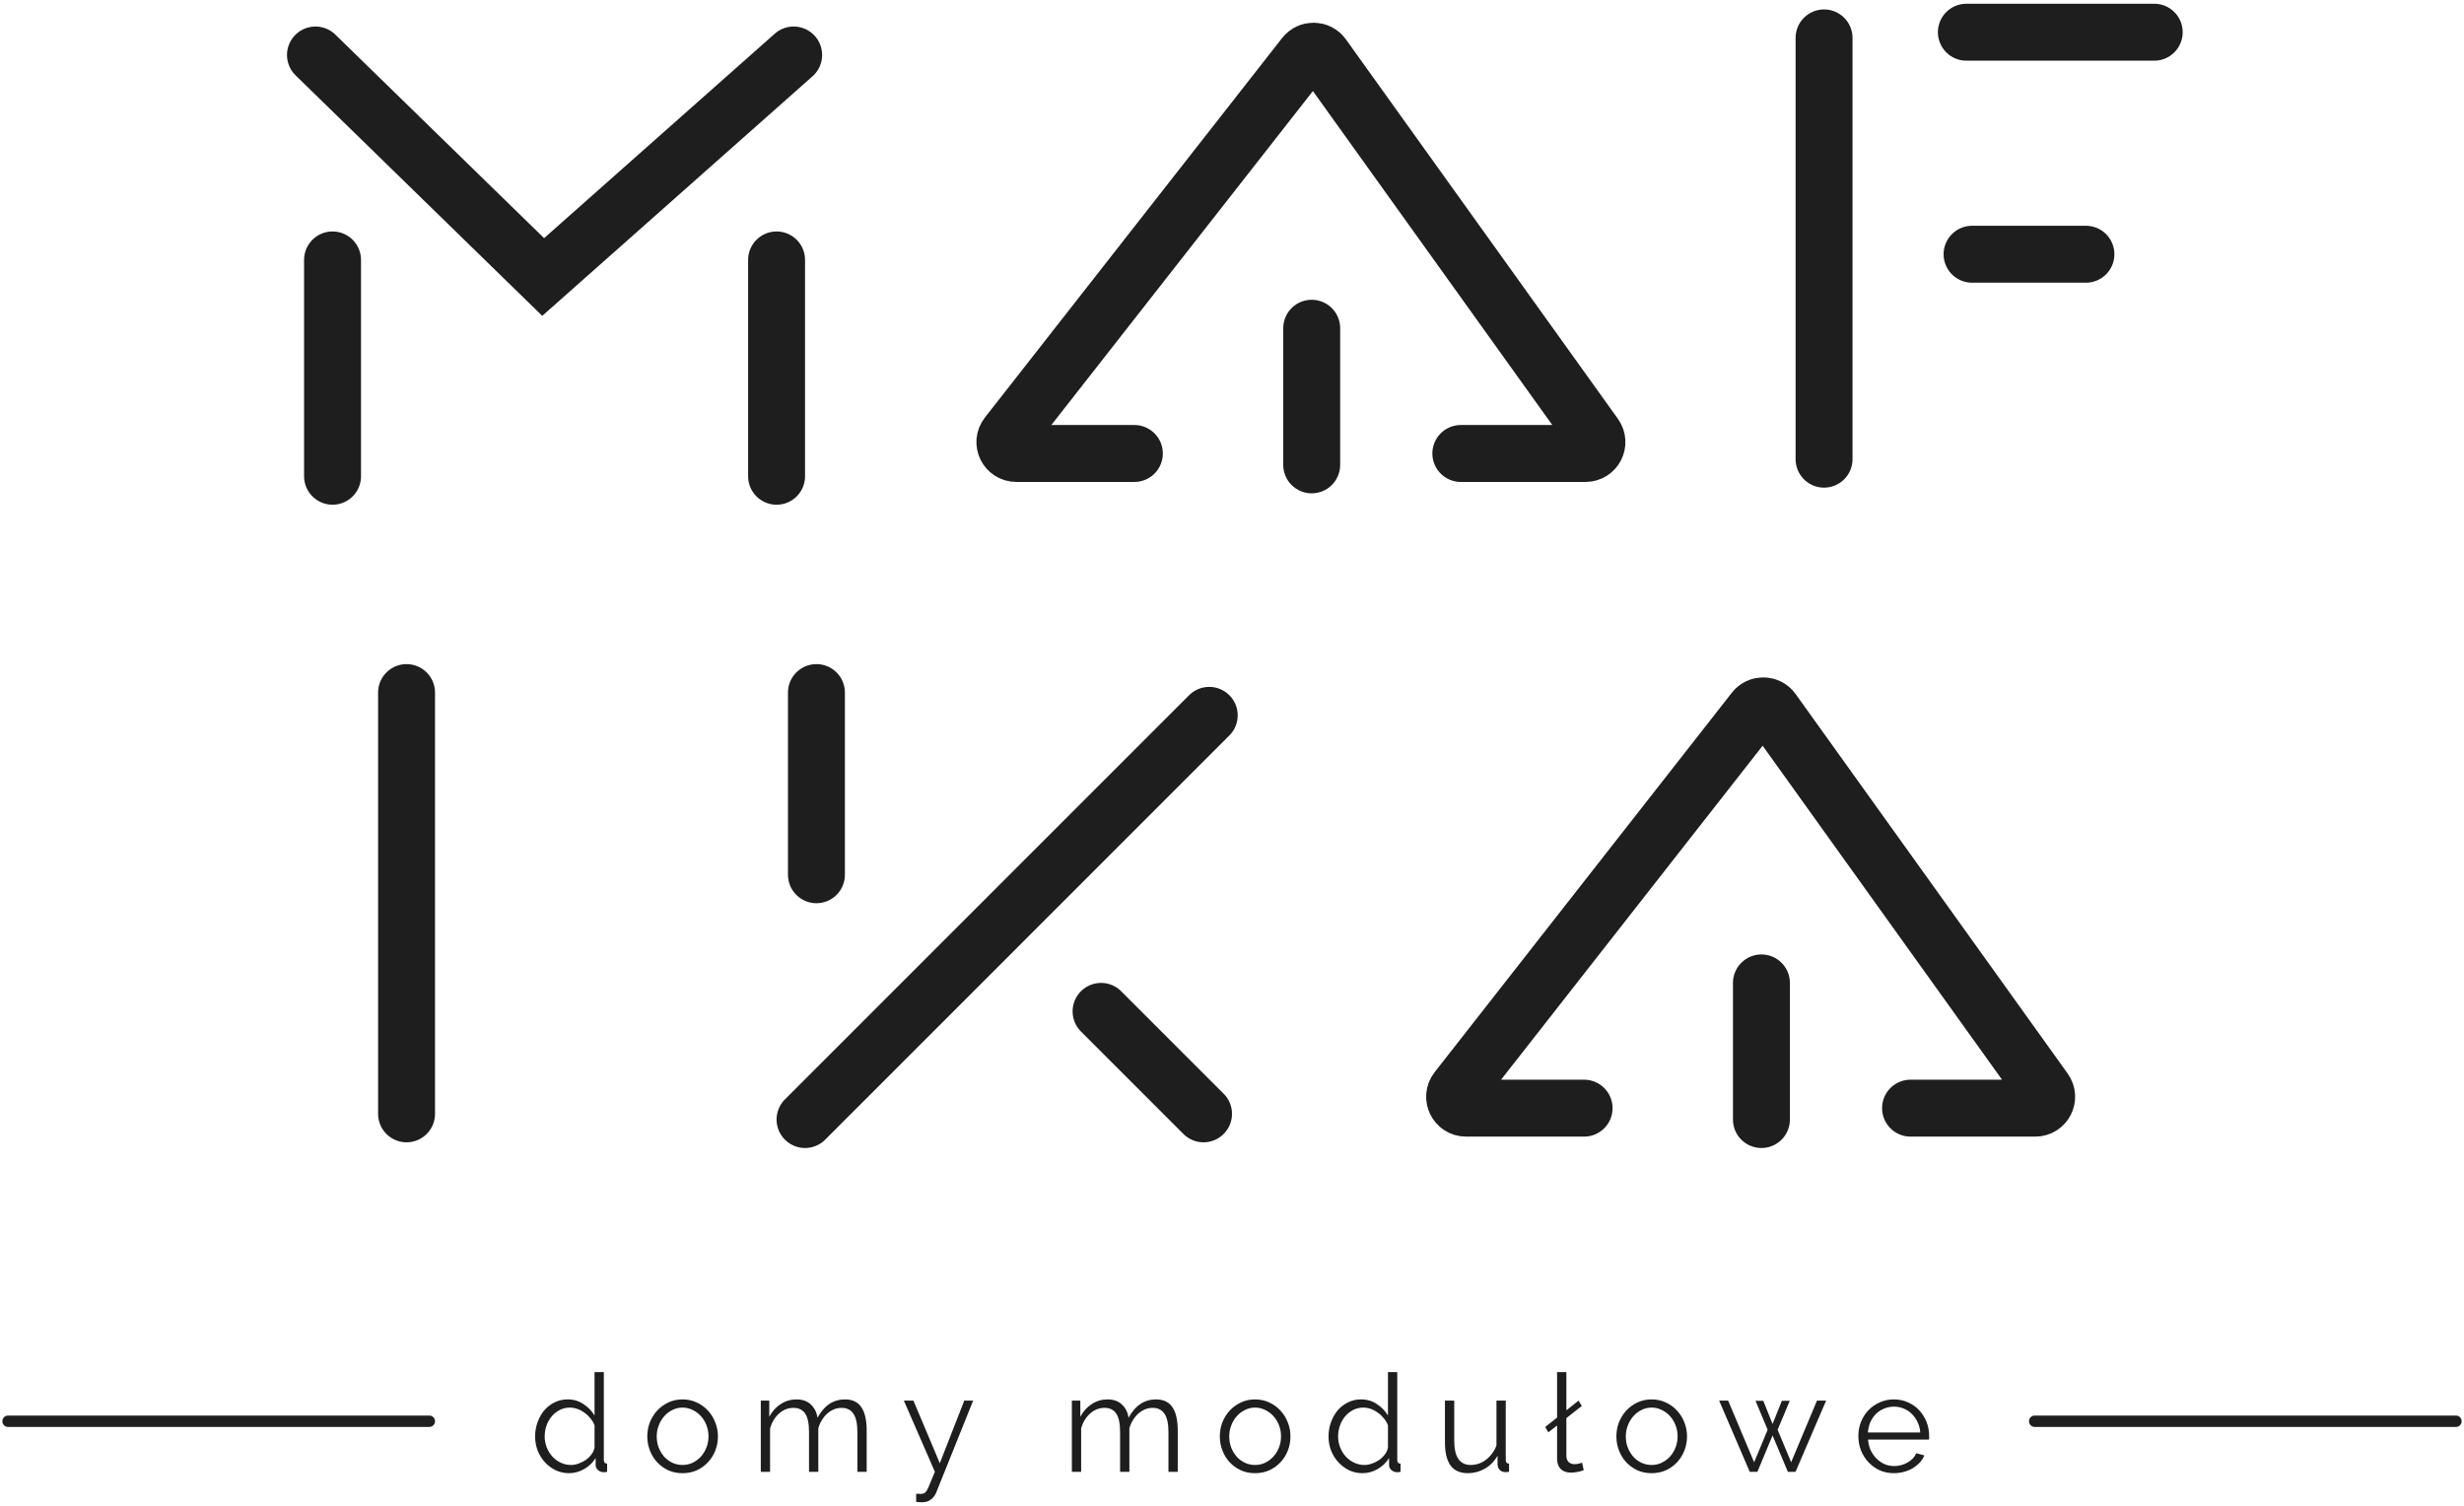
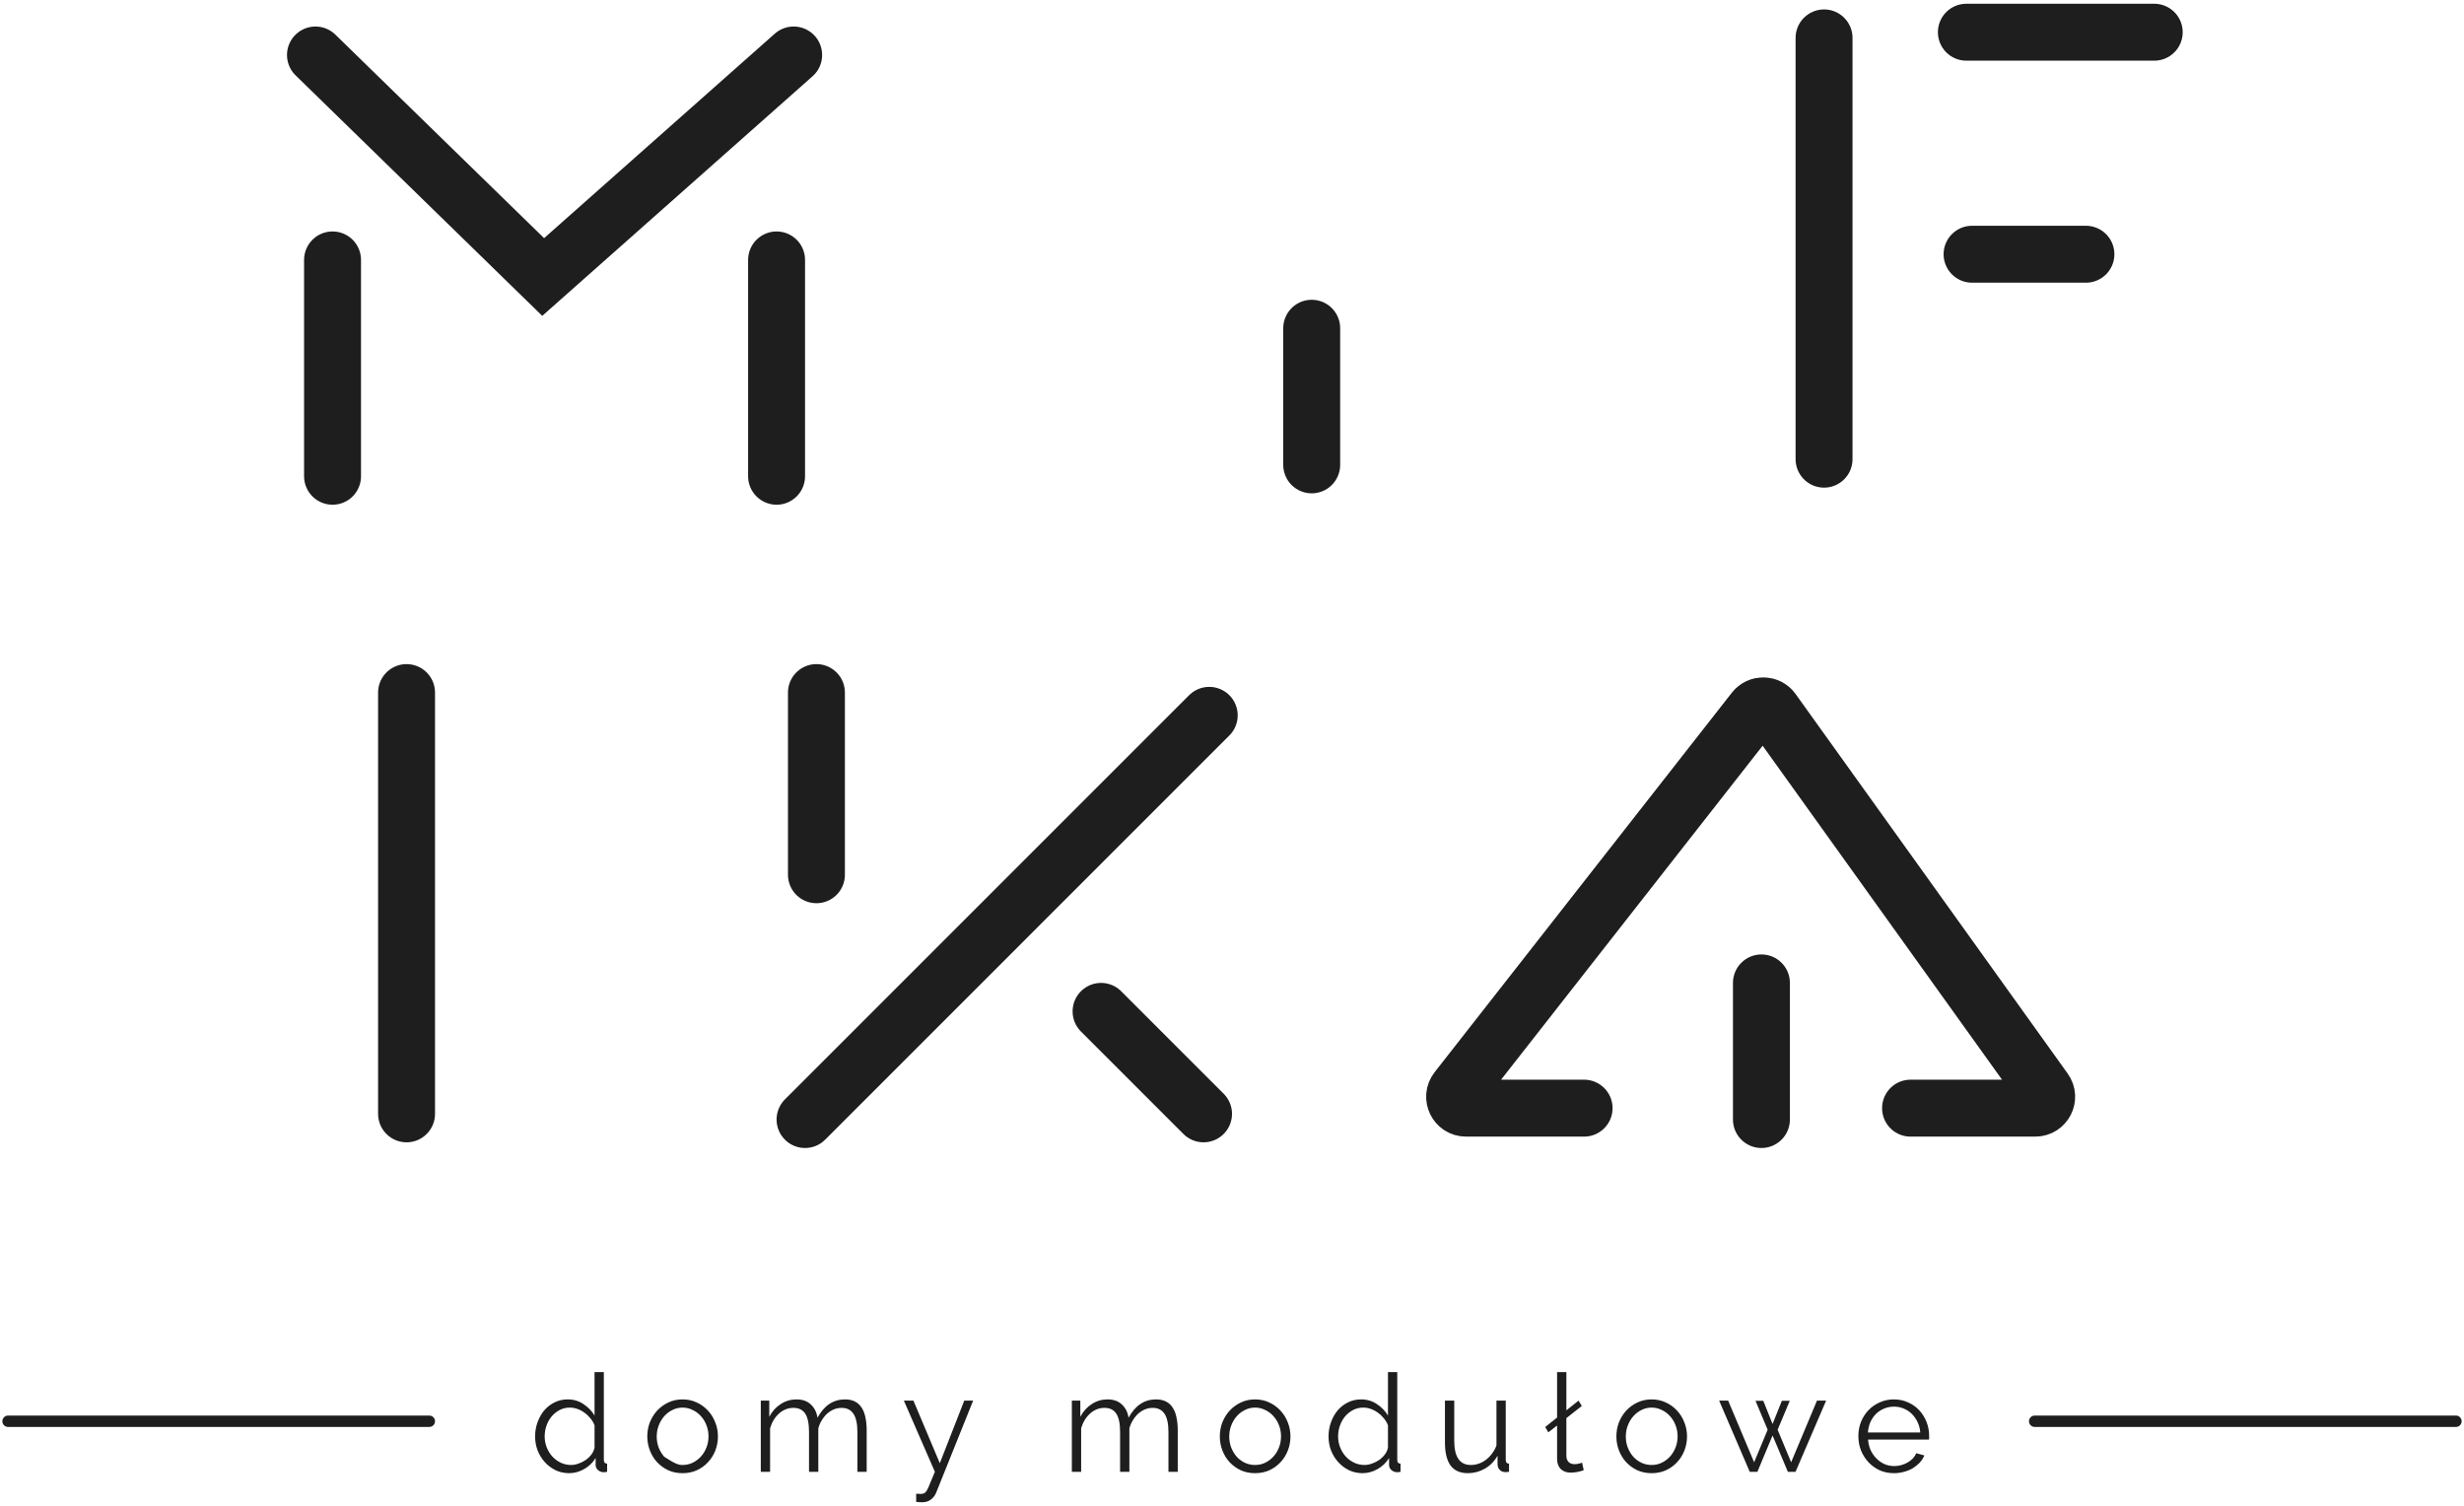
<svg xmlns="http://www.w3.org/2000/svg" id="svg36" version="1.1" fill="none" viewBox="0 0 306 187" height="187" width="306">
  <defs id="defs40" />
  <path id="path2" stroke-linecap="round" stroke-width="7.07" stroke="#1E1E1E" d="M50.489 86.01V138.326" />
  <path id="path4" stroke-linecap="round" stroke-width="7.07" stroke="#1E1E1E" d="M101.391 86.009V108.633" />
  <path id="path6" stroke-linecap="round" stroke-width="7.07" stroke="#1E1E1E" d="M99.977 139.033L150.172 88.837" />
  <path id="path8" stroke-linecap="round" stroke-width="7.07" stroke="#1E1E1E" d="M136.74 125.6L149.465 138.326" />
  <path id="path10" stroke-linecap="round" stroke-width="7.07" stroke="#1E1E1E" d="M196.726 137.619H182.062C180.883 137.619 180.222 136.261 180.948 135.333L199.091 112.167L209.058 99.442L217.861 88.202C218.442 87.459 219.574 87.483 220.123 88.25L253.908 135.381C254.578 136.317 253.91 137.619 252.758 137.619H237.268" />
  <path id="path12" stroke-linecap="round" stroke-width="7.07" stroke="#1E1E1E" d="M218.749 122.065L218.749 139.033" />
  <path id="path14" stroke-linecap="round" stroke-width="7.07" stroke="#1E1E1E" d="M39.177 6.828L67.456 34.4L98.563 6.828" />
  <path id="path16" stroke-linecap="round" stroke-width="7.07" stroke="#1E1E1E" d="M41.298 59.144V32.279" />
  <path id="path18" stroke-linecap="round" stroke-width="7.07" stroke="#1E1E1E" d="M96.442 59.144V32.279" />
  <path id="path20" stroke-linecap="round" stroke-width="7.07" stroke="#1E1E1E" d="M226.526 4.706V57.023" />
  <path id="path22" stroke-linecap="round" stroke-width="7.07" stroke="#1E1E1E" d="M244.2 4H267.53" />
  <path id="path24" stroke-linecap="round" stroke-width="7.07" stroke="#1E1E1E" d="M244.907 31.572H259.047" />
-   <path id="path26" stroke-linecap="round" stroke-width="7.07" stroke="#1E1E1E" d="M140.875 56.316H126.211C125.032 56.316 124.37 54.959 125.097 54.031L143.24 30.865L153.207 18.14L162.01 6.899C162.591 6.157 163.723 6.181 164.272 6.947L198.057 54.079C198.727 55.014 198.059 56.316 196.907 56.316H181.417" />
  <path id="path28" stroke-linecap="round" stroke-width="7.07" stroke="#1E1E1E" d="M162.898 40.763L162.898 57.73" />
-   <path id="path30" fill="#1E1E1E" d="M70.68 182.951C70.069 182.951 69.503 182.827 68.983 182.578C68.463 182.318 68.016 181.979 67.642 181.56C67.269 181.142 66.975 180.661 66.76 180.118C66.557 179.564 66.455 178.987 66.455 178.387C66.455 177.765 66.557 177.177 66.76 176.623C66.964 176.057 67.241 175.565 67.592 175.146C67.954 174.728 68.378 174.4 68.864 174.162C69.362 173.913 69.905 173.789 70.493 173.789C71.24 173.789 71.901 173.987 72.478 174.383C73.055 174.767 73.508 175.237 73.836 175.791V170.396H74.989V181.289C74.989 181.605 75.125 181.764 75.397 181.764V182.782C75.227 182.816 75.091 182.833 74.989 182.833C74.718 182.833 74.48 182.748 74.277 182.578C74.073 182.397 73.971 182.182 73.971 181.933V181.068C73.621 181.645 73.146 182.103 72.546 182.442C71.947 182.782 71.325 182.951 70.68 182.951ZM70.934 181.933C71.217 181.933 71.517 181.877 71.834 181.764C72.162 181.651 72.467 181.498 72.75 181.306C73.032 181.102 73.27 180.87 73.462 180.61C73.666 180.338 73.79 180.05 73.836 179.745V177.013C73.722 176.707 73.558 176.425 73.344 176.164C73.129 175.893 72.88 175.655 72.597 175.452C72.326 175.248 72.031 175.09 71.715 174.977C71.398 174.864 71.087 174.807 70.781 174.807C70.306 174.807 69.877 174.909 69.492 175.112C69.107 175.316 68.774 175.588 68.491 175.927C68.219 176.255 68.01 176.634 67.863 177.064C67.716 177.494 67.642 177.935 67.642 178.387C67.642 178.862 67.727 179.315 67.897 179.745C68.067 180.174 68.299 180.553 68.593 180.881C68.887 181.198 69.232 181.453 69.628 181.645C70.035 181.837 70.47 181.933 70.934 181.933ZM84.764 182.951C84.119 182.951 83.531 182.833 82.999 182.595C82.468 182.346 82.004 182.013 81.608 181.594C81.223 181.175 80.924 180.689 80.709 180.135C80.494 179.581 80.386 178.998 80.386 178.387C80.386 177.765 80.494 177.177 80.709 176.623C80.935 176.068 81.24 175.582 81.625 175.163C82.021 174.745 82.485 174.411 83.016 174.162C83.548 173.913 84.13 173.789 84.764 173.789C85.397 173.789 85.98 173.913 86.511 174.162C87.055 174.411 87.518 174.745 87.903 175.163C88.299 175.582 88.604 176.068 88.819 176.623C89.045 177.177 89.159 177.765 89.159 178.387C89.159 178.998 89.051 179.581 88.836 180.135C88.621 180.689 88.316 181.175 87.92 181.594C87.535 182.013 87.072 182.346 86.528 182.595C85.997 182.833 85.409 182.951 84.764 182.951ZM81.557 178.404C81.557 178.902 81.642 179.366 81.811 179.795C81.981 180.214 82.207 180.587 82.49 180.915C82.784 181.232 83.124 181.481 83.508 181.662C83.904 181.843 84.323 181.933 84.764 181.933C85.205 181.933 85.618 181.843 86.002 181.662C86.398 181.47 86.743 181.215 87.037 180.898C87.332 180.57 87.564 180.191 87.733 179.762C87.903 179.332 87.988 178.868 87.988 178.37C87.988 177.884 87.903 177.426 87.733 176.996C87.564 176.555 87.332 176.176 87.037 175.859C86.743 175.531 86.398 175.276 86.002 175.095C85.618 174.903 85.205 174.807 84.764 174.807C84.323 174.807 83.91 174.903 83.525 175.095C83.141 175.276 82.801 175.531 82.507 175.859C82.213 176.187 81.981 176.572 81.811 177.013C81.642 177.443 81.557 177.906 81.557 178.404ZM107.631 182.782H106.478V177.844C106.478 176.815 106.314 176.057 105.986 175.571C105.657 175.084 105.171 174.841 104.526 174.841C104.187 174.841 103.865 174.903 103.559 175.028C103.265 175.152 102.988 175.327 102.728 175.554C102.479 175.78 102.258 176.051 102.066 176.368C101.874 176.673 101.727 177.013 101.625 177.386V182.782H100.471V177.844C100.471 176.792 100.313 176.029 99.996 175.554C99.679 175.079 99.193 174.841 98.537 174.841C97.869 174.841 97.276 175.073 96.755 175.537C96.235 176 95.862 176.611 95.635 177.369V182.782H94.482V173.942H95.534V175.944C95.895 175.265 96.371 174.739 96.959 174.366C97.547 173.981 98.198 173.789 98.91 173.789C99.657 173.789 100.251 173.998 100.692 174.417C101.144 174.835 101.421 175.384 101.523 176.063C102.349 174.547 103.486 173.789 104.934 173.789C105.431 173.789 105.85 173.879 106.189 174.06C106.54 174.241 106.817 174.502 107.021 174.841C107.235 175.169 107.388 175.571 107.479 176.046C107.58 176.509 107.631 177.03 107.631 177.607V182.782ZM113.777 185.497C113.868 185.508 113.953 185.513 114.032 185.513C114.122 185.525 114.207 185.53 114.286 185.53C114.49 185.53 114.648 185.502 114.762 185.446C114.886 185.389 115.005 185.265 115.118 185.072C115.231 184.88 115.355 184.603 115.491 184.241C115.638 183.879 115.842 183.393 116.102 182.782L112.25 173.942H113.438L116.713 181.713L119.75 173.942H120.853L116.272 185.344C116.147 185.672 115.938 185.955 115.644 186.192C115.361 186.441 114.971 186.565 114.473 186.565C114.36 186.565 114.253 186.56 114.151 186.549C114.049 186.549 113.924 186.537 113.777 186.515V185.497ZM146.262 182.782H145.108V177.844C145.108 176.815 144.944 176.057 144.616 175.571C144.288 175.084 143.802 174.841 143.157 174.841C142.818 174.841 142.495 174.903 142.19 175.028C141.896 175.152 141.619 175.327 141.359 175.554C141.11 175.78 140.889 176.051 140.697 176.368C140.504 176.673 140.357 177.013 140.256 177.386V182.782H139.102V177.844C139.102 176.792 138.943 176.029 138.627 175.554C138.31 175.079 137.824 174.841 137.168 174.841C136.5 174.841 135.906 175.073 135.386 175.537C134.866 176 134.492 176.611 134.266 177.369V182.782H133.112V173.942H134.164V175.944C134.526 175.265 135.001 174.739 135.59 174.366C136.178 173.981 136.828 173.789 137.541 173.789C138.287 173.789 138.881 173.998 139.322 174.417C139.775 174.835 140.052 175.384 140.154 176.063C140.98 174.547 142.116 173.789 143.564 173.789C144.062 173.789 144.481 173.879 144.82 174.06C145.171 174.241 145.448 174.502 145.651 174.841C145.866 175.169 146.019 175.571 146.109 176.046C146.211 176.509 146.262 177.03 146.262 177.607V182.782ZM155.865 182.951C155.22 182.951 154.632 182.833 154.1 182.595C153.568 182.346 153.105 182.013 152.709 181.594C152.324 181.175 152.024 180.689 151.81 180.135C151.595 179.581 151.487 178.998 151.487 178.387C151.487 177.765 151.595 177.177 151.81 176.623C152.036 176.068 152.341 175.582 152.726 175.163C153.122 174.745 153.585 174.411 154.117 174.162C154.649 173.913 155.231 173.789 155.865 173.789C156.498 173.789 157.081 173.913 157.612 174.162C158.155 174.411 158.619 174.745 159.004 175.163C159.4 175.582 159.705 176.068 159.92 176.623C160.146 177.177 160.259 177.765 160.259 178.387C160.259 178.998 160.152 179.581 159.937 180.135C159.722 180.689 159.417 181.175 159.021 181.594C158.636 182.013 158.172 182.346 157.629 182.595C157.098 182.833 156.51 182.951 155.865 182.951ZM152.658 178.404C152.658 178.902 152.743 179.366 152.912 179.795C153.082 180.214 153.308 180.587 153.591 180.915C153.885 181.232 154.225 181.481 154.609 181.662C155.005 181.843 155.424 181.933 155.865 181.933C156.306 181.933 156.719 181.843 157.103 181.662C157.499 181.47 157.844 181.215 158.138 180.898C158.432 180.57 158.664 180.191 158.834 179.762C159.004 179.332 159.089 178.868 159.089 178.37C159.089 177.884 159.004 177.426 158.834 176.996C158.664 176.555 158.432 176.176 158.138 175.859C157.844 175.531 157.499 175.276 157.103 175.095C156.719 174.903 156.306 174.807 155.865 174.807C155.424 174.807 155.011 174.903 154.626 175.095C154.242 175.276 153.902 175.531 153.608 175.859C153.314 176.187 153.082 176.572 152.912 177.013C152.743 177.443 152.658 177.906 152.658 178.404ZM169.213 182.951C168.603 182.951 168.037 182.827 167.517 182.578C166.996 182.318 166.55 181.979 166.176 181.56C165.803 181.142 165.509 180.661 165.294 180.118C165.09 179.564 164.989 178.987 164.989 178.387C164.989 177.765 165.09 177.177 165.294 176.623C165.498 176.057 165.775 175.565 166.125 175.146C166.487 174.728 166.912 174.4 167.398 174.162C167.896 173.913 168.439 173.789 169.027 173.789C169.773 173.789 170.435 173.987 171.012 174.383C171.589 174.767 172.041 175.237 172.369 175.791V170.396H173.523V181.289C173.523 181.605 173.659 181.764 173.93 181.764V182.782C173.761 182.816 173.625 182.833 173.523 182.833C173.252 182.833 173.014 182.748 172.811 182.578C172.607 182.397 172.505 182.182 172.505 181.933V181.068C172.155 181.645 171.679 182.103 171.08 182.442C170.48 182.782 169.858 182.951 169.213 182.951ZM169.468 181.933C169.751 181.933 170.051 181.877 170.367 181.764C170.695 181.651 171.001 181.498 171.284 181.306C171.566 181.102 171.804 180.87 171.996 180.61C172.2 180.338 172.324 180.05 172.369 179.745V177.013C172.256 176.707 172.092 176.425 171.877 176.164C171.662 175.893 171.414 175.655 171.131 175.452C170.859 175.248 170.565 175.09 170.249 174.977C169.932 174.864 169.621 174.807 169.315 174.807C168.84 174.807 168.41 174.909 168.026 175.112C167.641 175.316 167.307 175.588 167.025 175.927C166.753 176.255 166.544 176.634 166.397 177.064C166.25 177.494 166.176 177.935 166.176 178.387C166.176 178.862 166.261 179.315 166.431 179.745C166.601 180.174 166.832 180.553 167.126 180.881C167.421 181.198 167.766 181.453 168.162 181.645C168.569 181.837 169.004 181.933 169.468 181.933ZM182.297 182.951C181.335 182.951 180.617 182.635 180.142 182.001C179.678 181.356 179.446 180.401 179.446 179.134V173.942H180.6V178.93C180.6 180.932 181.284 181.933 182.653 181.933C182.992 181.933 183.326 181.877 183.654 181.764C183.982 181.651 184.282 181.487 184.553 181.272C184.836 181.057 185.085 180.802 185.3 180.508C185.526 180.214 185.707 179.88 185.843 179.507V173.942H186.997V181.289C186.997 181.605 187.132 181.764 187.404 181.764V182.782C187.268 182.804 187.155 182.816 187.064 182.816C186.985 182.816 186.929 182.816 186.895 182.816C186.623 182.804 186.403 182.708 186.233 182.527C186.063 182.346 185.979 182.103 185.979 181.798V180.78C185.594 181.47 185.068 182.007 184.401 182.391C183.744 182.765 183.043 182.951 182.297 182.951ZM193.372 177.03L192.286 177.878L191.896 177.216L193.372 176.046V170.396H194.526V175.146L196.036 173.942L196.443 174.603L194.526 176.114V180.78C194.526 181.108 194.616 181.368 194.797 181.56C194.978 181.741 195.233 181.832 195.561 181.832C195.685 181.832 195.832 181.815 196.002 181.781C196.172 181.747 196.33 181.701 196.477 181.645L196.681 182.578C196.466 182.669 196.2 182.742 195.883 182.799C195.578 182.855 195.312 182.884 195.086 182.884C194.554 182.884 194.136 182.736 193.83 182.442C193.525 182.137 193.372 181.713 193.372 181.17V177.03ZM205.113 182.951C204.469 182.951 203.88 182.833 203.349 182.595C202.817 182.346 202.353 182.013 201.957 181.594C201.573 181.175 201.273 180.689 201.058 180.135C200.843 179.581 200.736 178.998 200.736 178.387C200.736 177.765 200.843 177.177 201.058 176.623C201.284 176.068 201.59 175.582 201.974 175.163C202.37 174.745 202.834 174.411 203.366 174.162C203.897 173.913 204.48 173.789 205.113 173.789C205.747 173.789 206.329 173.913 206.861 174.162C207.404 174.411 207.868 174.745 208.252 175.163C208.648 175.582 208.954 176.068 209.169 176.623C209.395 177.177 209.508 177.765 209.508 178.387C209.508 178.998 209.401 179.581 209.186 180.135C208.971 180.689 208.665 181.175 208.269 181.594C207.885 182.013 207.421 182.346 206.878 182.595C206.346 182.833 205.758 182.951 205.113 182.951ZM201.907 178.404C201.907 178.902 201.991 179.366 202.161 179.795C202.331 180.214 202.557 180.587 202.84 180.915C203.134 181.232 203.473 181.481 203.858 181.662C204.254 181.843 204.672 181.933 205.113 181.933C205.555 181.933 205.967 181.843 206.352 181.662C206.748 181.47 207.093 181.215 207.387 180.898C207.681 180.57 207.913 180.191 208.083 179.762C208.252 179.332 208.337 178.868 208.337 178.37C208.337 177.884 208.252 177.426 208.083 176.996C207.913 176.555 207.681 176.176 207.387 175.859C207.093 175.531 206.748 175.276 206.352 175.095C205.967 174.903 205.555 174.807 205.113 174.807C204.672 174.807 204.259 174.903 203.875 175.095C203.49 175.276 203.151 175.531 202.857 175.859C202.563 176.187 202.331 176.572 202.161 177.013C201.991 177.443 201.907 177.906 201.907 178.404ZM225.647 173.942H226.784L222.983 182.782H222.033L220.133 178.268L218.249 182.782H217.299L213.498 173.942H214.618L217.842 181.594L219.522 177.556L218.012 173.959H218.979L220.133 176.843L221.286 173.959H222.27L220.76 177.556L222.44 181.594L225.647 173.942ZM235.215 182.951C234.57 182.951 233.977 182.833 233.434 182.595C232.902 182.346 232.438 182.013 232.042 181.594C231.646 181.164 231.335 180.672 231.109 180.118C230.894 179.564 230.787 178.97 230.787 178.336C230.787 177.714 230.894 177.132 231.109 176.589C231.335 176.034 231.641 175.554 232.025 175.146C232.421 174.728 232.891 174.4 233.434 174.162C233.977 173.913 234.565 173.789 235.198 173.789C235.843 173.789 236.431 173.913 236.963 174.162C237.506 174.4 237.97 174.728 238.354 175.146C238.739 175.565 239.039 176.046 239.253 176.589C239.468 177.132 239.576 177.708 239.576 178.319C239.576 178.41 239.576 178.5 239.576 178.591C239.576 178.681 239.57 178.743 239.559 178.777H231.991C232.025 179.253 232.133 179.694 232.314 180.101C232.506 180.497 232.749 180.842 233.043 181.136C233.338 181.43 233.671 181.662 234.044 181.832C234.429 181.99 234.836 182.069 235.266 182.069C235.549 182.069 235.832 182.03 236.115 181.95C236.397 181.871 236.657 181.764 236.895 181.628C237.133 181.492 237.347 181.328 237.54 181.136C237.732 180.932 237.879 180.712 237.981 180.474L238.982 180.746C238.846 181.074 238.654 181.373 238.405 181.645C238.156 181.905 237.868 182.137 237.54 182.341C237.212 182.533 236.85 182.68 236.454 182.782C236.058 182.895 235.645 182.951 235.215 182.951ZM238.473 177.895C238.439 177.42 238.326 176.99 238.134 176.606C237.953 176.21 237.715 175.87 237.421 175.588C237.138 175.305 236.805 175.084 236.42 174.926C236.047 174.767 235.645 174.688 235.215 174.688C234.785 174.688 234.378 174.767 233.994 174.926C233.609 175.084 233.27 175.305 232.976 175.588C232.693 175.87 232.461 176.21 232.28 176.606C232.11 177.001 232.008 177.431 231.974 177.895H238.473Z" />
+   <path id="path30" fill="#1E1E1E" d="M70.68 182.951C70.069 182.951 69.503 182.827 68.983 182.578C68.463 182.318 68.016 181.979 67.642 181.56C67.269 181.142 66.975 180.661 66.76 180.118C66.557 179.564 66.455 178.987 66.455 178.387C66.455 177.765 66.557 177.177 66.76 176.623C66.964 176.057 67.241 175.565 67.592 175.146C67.954 174.728 68.378 174.4 68.864 174.162C69.362 173.913 69.905 173.789 70.493 173.789C71.24 173.789 71.901 173.987 72.478 174.383C73.055 174.767 73.508 175.237 73.836 175.791V170.396H74.989V181.289C74.989 181.605 75.125 181.764 75.397 181.764V182.782C75.227 182.816 75.091 182.833 74.989 182.833C74.718 182.833 74.48 182.748 74.277 182.578C74.073 182.397 73.971 182.182 73.971 181.933V181.068C73.621 181.645 73.146 182.103 72.546 182.442C71.947 182.782 71.325 182.951 70.68 182.951ZM70.934 181.933C71.217 181.933 71.517 181.877 71.834 181.764C72.162 181.651 72.467 181.498 72.75 181.306C73.032 181.102 73.27 180.87 73.462 180.61C73.666 180.338 73.79 180.05 73.836 179.745V177.013C73.722 176.707 73.558 176.425 73.344 176.164C73.129 175.893 72.88 175.655 72.597 175.452C72.326 175.248 72.031 175.09 71.715 174.977C71.398 174.864 71.087 174.807 70.781 174.807C70.306 174.807 69.877 174.909 69.492 175.112C69.107 175.316 68.774 175.588 68.491 175.927C68.219 176.255 68.01 176.634 67.863 177.064C67.716 177.494 67.642 177.935 67.642 178.387C67.642 178.862 67.727 179.315 67.897 179.745C68.067 180.174 68.299 180.553 68.593 180.881C68.887 181.198 69.232 181.453 69.628 181.645C70.035 181.837 70.47 181.933 70.934 181.933ZM84.764 182.951C84.119 182.951 83.531 182.833 82.999 182.595C82.468 182.346 82.004 182.013 81.608 181.594C81.223 181.175 80.924 180.689 80.709 180.135C80.494 179.581 80.386 178.998 80.386 178.387C80.386 177.765 80.494 177.177 80.709 176.623C80.935 176.068 81.24 175.582 81.625 175.163C82.021 174.745 82.485 174.411 83.016 174.162C83.548 173.913 84.13 173.789 84.764 173.789C85.397 173.789 85.98 173.913 86.511 174.162C87.055 174.411 87.518 174.745 87.903 175.163C88.299 175.582 88.604 176.068 88.819 176.623C89.045 177.177 89.159 177.765 89.159 178.387C89.159 178.998 89.051 179.581 88.836 180.135C88.621 180.689 88.316 181.175 87.92 181.594C87.535 182.013 87.072 182.346 86.528 182.595C85.997 182.833 85.409 182.951 84.764 182.951ZM81.557 178.404C81.557 178.902 81.642 179.366 81.811 179.795C81.981 180.214 82.207 180.587 82.49 180.915C83.904 181.843 84.323 181.933 84.764 181.933C85.205 181.933 85.618 181.843 86.002 181.662C86.398 181.47 86.743 181.215 87.037 180.898C87.332 180.57 87.564 180.191 87.733 179.762C87.903 179.332 87.988 178.868 87.988 178.37C87.988 177.884 87.903 177.426 87.733 176.996C87.564 176.555 87.332 176.176 87.037 175.859C86.743 175.531 86.398 175.276 86.002 175.095C85.618 174.903 85.205 174.807 84.764 174.807C84.323 174.807 83.91 174.903 83.525 175.095C83.141 175.276 82.801 175.531 82.507 175.859C82.213 176.187 81.981 176.572 81.811 177.013C81.642 177.443 81.557 177.906 81.557 178.404ZM107.631 182.782H106.478V177.844C106.478 176.815 106.314 176.057 105.986 175.571C105.657 175.084 105.171 174.841 104.526 174.841C104.187 174.841 103.865 174.903 103.559 175.028C103.265 175.152 102.988 175.327 102.728 175.554C102.479 175.78 102.258 176.051 102.066 176.368C101.874 176.673 101.727 177.013 101.625 177.386V182.782H100.471V177.844C100.471 176.792 100.313 176.029 99.996 175.554C99.679 175.079 99.193 174.841 98.537 174.841C97.869 174.841 97.276 175.073 96.755 175.537C96.235 176 95.862 176.611 95.635 177.369V182.782H94.482V173.942H95.534V175.944C95.895 175.265 96.371 174.739 96.959 174.366C97.547 173.981 98.198 173.789 98.91 173.789C99.657 173.789 100.251 173.998 100.692 174.417C101.144 174.835 101.421 175.384 101.523 176.063C102.349 174.547 103.486 173.789 104.934 173.789C105.431 173.789 105.85 173.879 106.189 174.06C106.54 174.241 106.817 174.502 107.021 174.841C107.235 175.169 107.388 175.571 107.479 176.046C107.58 176.509 107.631 177.03 107.631 177.607V182.782ZM113.777 185.497C113.868 185.508 113.953 185.513 114.032 185.513C114.122 185.525 114.207 185.53 114.286 185.53C114.49 185.53 114.648 185.502 114.762 185.446C114.886 185.389 115.005 185.265 115.118 185.072C115.231 184.88 115.355 184.603 115.491 184.241C115.638 183.879 115.842 183.393 116.102 182.782L112.25 173.942H113.438L116.713 181.713L119.75 173.942H120.853L116.272 185.344C116.147 185.672 115.938 185.955 115.644 186.192C115.361 186.441 114.971 186.565 114.473 186.565C114.36 186.565 114.253 186.56 114.151 186.549C114.049 186.549 113.924 186.537 113.777 186.515V185.497ZM146.262 182.782H145.108V177.844C145.108 176.815 144.944 176.057 144.616 175.571C144.288 175.084 143.802 174.841 143.157 174.841C142.818 174.841 142.495 174.903 142.19 175.028C141.896 175.152 141.619 175.327 141.359 175.554C141.11 175.78 140.889 176.051 140.697 176.368C140.504 176.673 140.357 177.013 140.256 177.386V182.782H139.102V177.844C139.102 176.792 138.943 176.029 138.627 175.554C138.31 175.079 137.824 174.841 137.168 174.841C136.5 174.841 135.906 175.073 135.386 175.537C134.866 176 134.492 176.611 134.266 177.369V182.782H133.112V173.942H134.164V175.944C134.526 175.265 135.001 174.739 135.59 174.366C136.178 173.981 136.828 173.789 137.541 173.789C138.287 173.789 138.881 173.998 139.322 174.417C139.775 174.835 140.052 175.384 140.154 176.063C140.98 174.547 142.116 173.789 143.564 173.789C144.062 173.789 144.481 173.879 144.82 174.06C145.171 174.241 145.448 174.502 145.651 174.841C145.866 175.169 146.019 175.571 146.109 176.046C146.211 176.509 146.262 177.03 146.262 177.607V182.782ZM155.865 182.951C155.22 182.951 154.632 182.833 154.1 182.595C153.568 182.346 153.105 182.013 152.709 181.594C152.324 181.175 152.024 180.689 151.81 180.135C151.595 179.581 151.487 178.998 151.487 178.387C151.487 177.765 151.595 177.177 151.81 176.623C152.036 176.068 152.341 175.582 152.726 175.163C153.122 174.745 153.585 174.411 154.117 174.162C154.649 173.913 155.231 173.789 155.865 173.789C156.498 173.789 157.081 173.913 157.612 174.162C158.155 174.411 158.619 174.745 159.004 175.163C159.4 175.582 159.705 176.068 159.92 176.623C160.146 177.177 160.259 177.765 160.259 178.387C160.259 178.998 160.152 179.581 159.937 180.135C159.722 180.689 159.417 181.175 159.021 181.594C158.636 182.013 158.172 182.346 157.629 182.595C157.098 182.833 156.51 182.951 155.865 182.951ZM152.658 178.404C152.658 178.902 152.743 179.366 152.912 179.795C153.082 180.214 153.308 180.587 153.591 180.915C153.885 181.232 154.225 181.481 154.609 181.662C155.005 181.843 155.424 181.933 155.865 181.933C156.306 181.933 156.719 181.843 157.103 181.662C157.499 181.47 157.844 181.215 158.138 180.898C158.432 180.57 158.664 180.191 158.834 179.762C159.004 179.332 159.089 178.868 159.089 178.37C159.089 177.884 159.004 177.426 158.834 176.996C158.664 176.555 158.432 176.176 158.138 175.859C157.844 175.531 157.499 175.276 157.103 175.095C156.719 174.903 156.306 174.807 155.865 174.807C155.424 174.807 155.011 174.903 154.626 175.095C154.242 175.276 153.902 175.531 153.608 175.859C153.314 176.187 153.082 176.572 152.912 177.013C152.743 177.443 152.658 177.906 152.658 178.404ZM169.213 182.951C168.603 182.951 168.037 182.827 167.517 182.578C166.996 182.318 166.55 181.979 166.176 181.56C165.803 181.142 165.509 180.661 165.294 180.118C165.09 179.564 164.989 178.987 164.989 178.387C164.989 177.765 165.09 177.177 165.294 176.623C165.498 176.057 165.775 175.565 166.125 175.146C166.487 174.728 166.912 174.4 167.398 174.162C167.896 173.913 168.439 173.789 169.027 173.789C169.773 173.789 170.435 173.987 171.012 174.383C171.589 174.767 172.041 175.237 172.369 175.791V170.396H173.523V181.289C173.523 181.605 173.659 181.764 173.93 181.764V182.782C173.761 182.816 173.625 182.833 173.523 182.833C173.252 182.833 173.014 182.748 172.811 182.578C172.607 182.397 172.505 182.182 172.505 181.933V181.068C172.155 181.645 171.679 182.103 171.08 182.442C170.48 182.782 169.858 182.951 169.213 182.951ZM169.468 181.933C169.751 181.933 170.051 181.877 170.367 181.764C170.695 181.651 171.001 181.498 171.284 181.306C171.566 181.102 171.804 180.87 171.996 180.61C172.2 180.338 172.324 180.05 172.369 179.745V177.013C172.256 176.707 172.092 176.425 171.877 176.164C171.662 175.893 171.414 175.655 171.131 175.452C170.859 175.248 170.565 175.09 170.249 174.977C169.932 174.864 169.621 174.807 169.315 174.807C168.84 174.807 168.41 174.909 168.026 175.112C167.641 175.316 167.307 175.588 167.025 175.927C166.753 176.255 166.544 176.634 166.397 177.064C166.25 177.494 166.176 177.935 166.176 178.387C166.176 178.862 166.261 179.315 166.431 179.745C166.601 180.174 166.832 180.553 167.126 180.881C167.421 181.198 167.766 181.453 168.162 181.645C168.569 181.837 169.004 181.933 169.468 181.933ZM182.297 182.951C181.335 182.951 180.617 182.635 180.142 182.001C179.678 181.356 179.446 180.401 179.446 179.134V173.942H180.6V178.93C180.6 180.932 181.284 181.933 182.653 181.933C182.992 181.933 183.326 181.877 183.654 181.764C183.982 181.651 184.282 181.487 184.553 181.272C184.836 181.057 185.085 180.802 185.3 180.508C185.526 180.214 185.707 179.88 185.843 179.507V173.942H186.997V181.289C186.997 181.605 187.132 181.764 187.404 181.764V182.782C187.268 182.804 187.155 182.816 187.064 182.816C186.985 182.816 186.929 182.816 186.895 182.816C186.623 182.804 186.403 182.708 186.233 182.527C186.063 182.346 185.979 182.103 185.979 181.798V180.78C185.594 181.47 185.068 182.007 184.401 182.391C183.744 182.765 183.043 182.951 182.297 182.951ZM193.372 177.03L192.286 177.878L191.896 177.216L193.372 176.046V170.396H194.526V175.146L196.036 173.942L196.443 174.603L194.526 176.114V180.78C194.526 181.108 194.616 181.368 194.797 181.56C194.978 181.741 195.233 181.832 195.561 181.832C195.685 181.832 195.832 181.815 196.002 181.781C196.172 181.747 196.33 181.701 196.477 181.645L196.681 182.578C196.466 182.669 196.2 182.742 195.883 182.799C195.578 182.855 195.312 182.884 195.086 182.884C194.554 182.884 194.136 182.736 193.83 182.442C193.525 182.137 193.372 181.713 193.372 181.17V177.03ZM205.113 182.951C204.469 182.951 203.88 182.833 203.349 182.595C202.817 182.346 202.353 182.013 201.957 181.594C201.573 181.175 201.273 180.689 201.058 180.135C200.843 179.581 200.736 178.998 200.736 178.387C200.736 177.765 200.843 177.177 201.058 176.623C201.284 176.068 201.59 175.582 201.974 175.163C202.37 174.745 202.834 174.411 203.366 174.162C203.897 173.913 204.48 173.789 205.113 173.789C205.747 173.789 206.329 173.913 206.861 174.162C207.404 174.411 207.868 174.745 208.252 175.163C208.648 175.582 208.954 176.068 209.169 176.623C209.395 177.177 209.508 177.765 209.508 178.387C209.508 178.998 209.401 179.581 209.186 180.135C208.971 180.689 208.665 181.175 208.269 181.594C207.885 182.013 207.421 182.346 206.878 182.595C206.346 182.833 205.758 182.951 205.113 182.951ZM201.907 178.404C201.907 178.902 201.991 179.366 202.161 179.795C202.331 180.214 202.557 180.587 202.84 180.915C203.134 181.232 203.473 181.481 203.858 181.662C204.254 181.843 204.672 181.933 205.113 181.933C205.555 181.933 205.967 181.843 206.352 181.662C206.748 181.47 207.093 181.215 207.387 180.898C207.681 180.57 207.913 180.191 208.083 179.762C208.252 179.332 208.337 178.868 208.337 178.37C208.337 177.884 208.252 177.426 208.083 176.996C207.913 176.555 207.681 176.176 207.387 175.859C207.093 175.531 206.748 175.276 206.352 175.095C205.967 174.903 205.555 174.807 205.113 174.807C204.672 174.807 204.259 174.903 203.875 175.095C203.49 175.276 203.151 175.531 202.857 175.859C202.563 176.187 202.331 176.572 202.161 177.013C201.991 177.443 201.907 177.906 201.907 178.404ZM225.647 173.942H226.784L222.983 182.782H222.033L220.133 178.268L218.249 182.782H217.299L213.498 173.942H214.618L217.842 181.594L219.522 177.556L218.012 173.959H218.979L220.133 176.843L221.286 173.959H222.27L220.76 177.556L222.44 181.594L225.647 173.942ZM235.215 182.951C234.57 182.951 233.977 182.833 233.434 182.595C232.902 182.346 232.438 182.013 232.042 181.594C231.646 181.164 231.335 180.672 231.109 180.118C230.894 179.564 230.787 178.97 230.787 178.336C230.787 177.714 230.894 177.132 231.109 176.589C231.335 176.034 231.641 175.554 232.025 175.146C232.421 174.728 232.891 174.4 233.434 174.162C233.977 173.913 234.565 173.789 235.198 173.789C235.843 173.789 236.431 173.913 236.963 174.162C237.506 174.4 237.97 174.728 238.354 175.146C238.739 175.565 239.039 176.046 239.253 176.589C239.468 177.132 239.576 177.708 239.576 178.319C239.576 178.41 239.576 178.5 239.576 178.591C239.576 178.681 239.57 178.743 239.559 178.777H231.991C232.025 179.253 232.133 179.694 232.314 180.101C232.506 180.497 232.749 180.842 233.043 181.136C233.338 181.43 233.671 181.662 234.044 181.832C234.429 181.99 234.836 182.069 235.266 182.069C235.549 182.069 235.832 182.03 236.115 181.95C236.397 181.871 236.657 181.764 236.895 181.628C237.133 181.492 237.347 181.328 237.54 181.136C237.732 180.932 237.879 180.712 237.981 180.474L238.982 180.746C238.846 181.074 238.654 181.373 238.405 181.645C238.156 181.905 237.868 182.137 237.54 182.341C237.212 182.533 236.85 182.68 236.454 182.782C236.058 182.895 235.645 182.951 235.215 182.951ZM238.473 177.895C238.439 177.42 238.326 176.99 238.134 176.606C237.953 176.21 237.715 175.87 237.421 175.588C237.138 175.305 236.805 175.084 236.42 174.926C236.047 174.767 235.645 174.688 235.215 174.688C234.785 174.688 234.378 174.767 233.994 174.926C233.609 175.084 233.27 175.305 232.976 175.588C232.693 175.87 232.461 176.21 232.28 176.606C232.11 177.001 232.008 177.431 231.974 177.895H238.473Z" />
  <path id="path32" stroke-linecap="round" stroke-width="1.414" stroke="#1E1E1E" d="M1 176.502L53.316 176.502" />
  <path id="path34" stroke-linecap="round" stroke-width="1.414" stroke="#1E1E1E" d="M252.684 176.502L305 176.502" />
</svg>